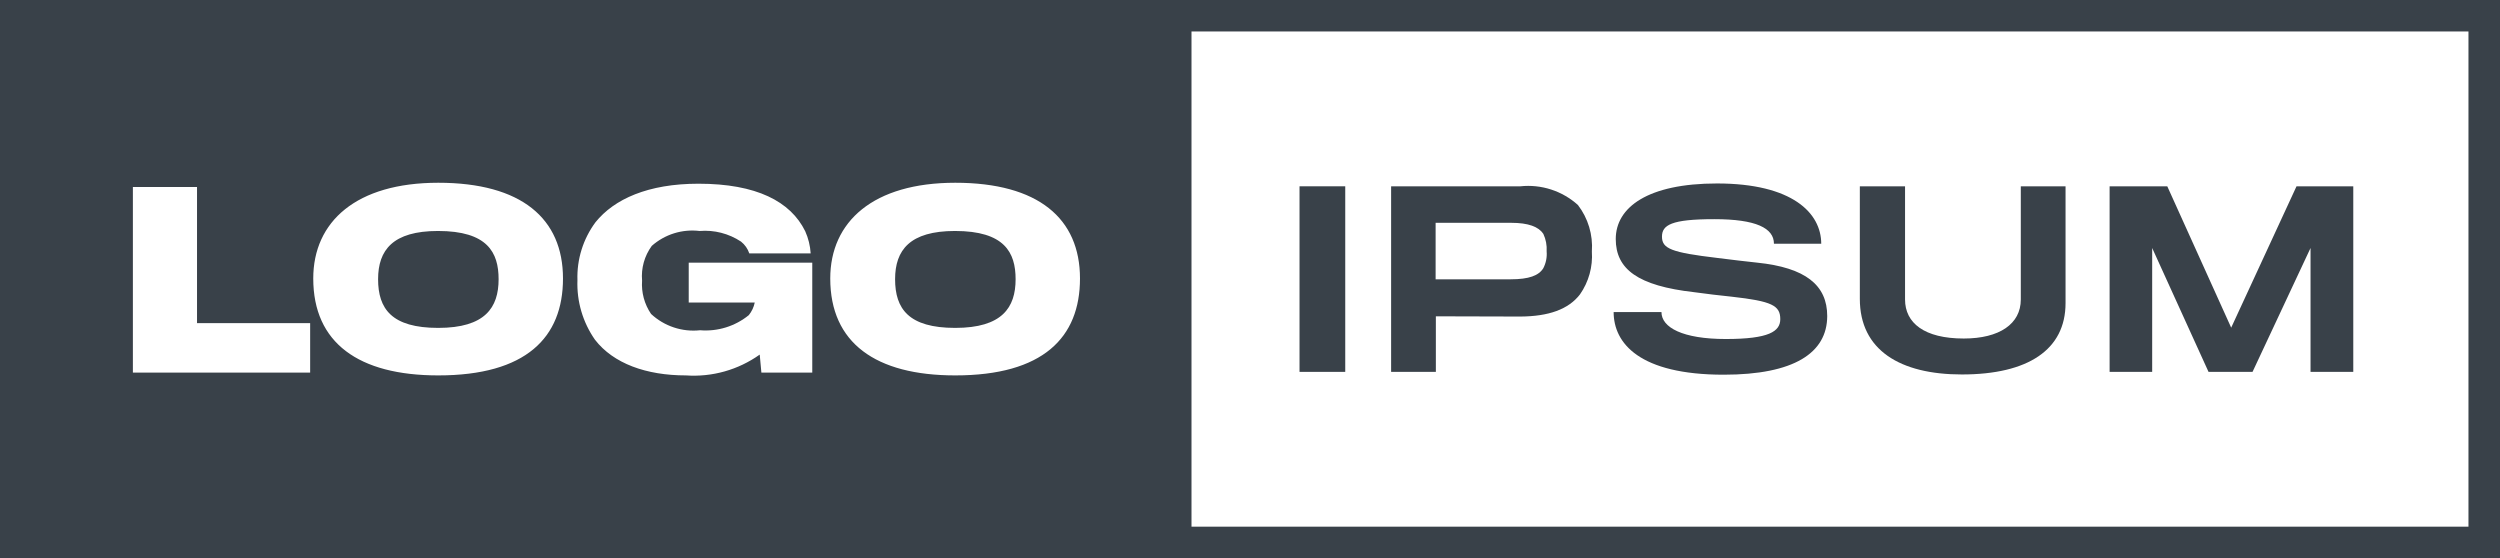
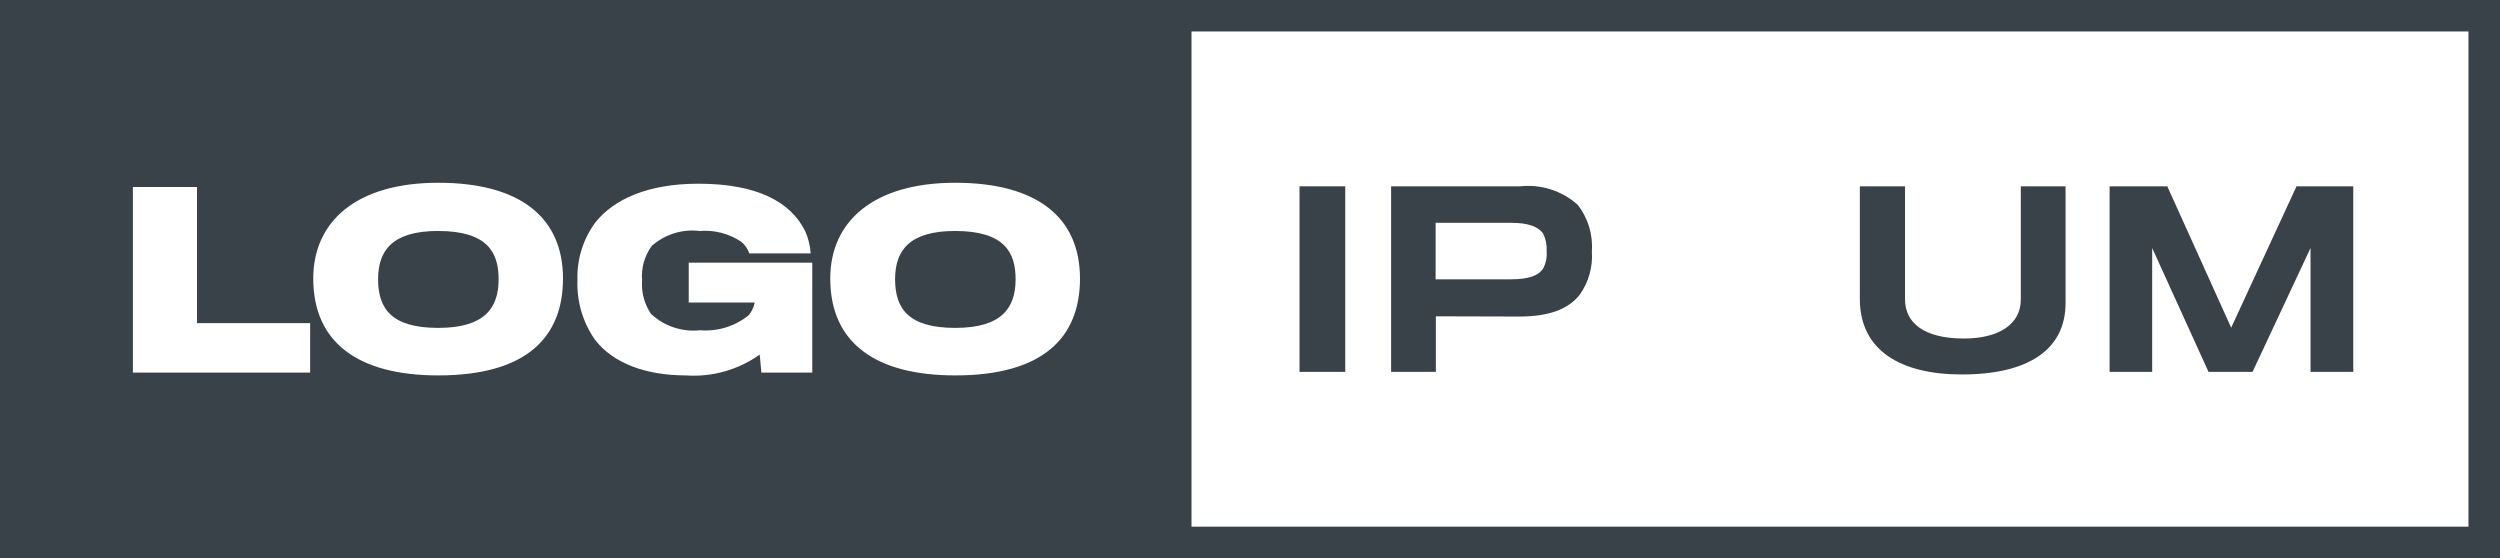
<svg xmlns="http://www.w3.org/2000/svg" width="215" height="48" viewBox="0 0 215 48" fill="none">
  <path d="M37.668 19.864C41.923 19.864 42.88 21.71 42.88 24.012C42.88 26.451 41.722 28.199 37.686 28.199C33.676 28.199 32.516 26.553 32.516 24.012C32.516 21.511 33.78 19.864 37.668 19.864Z" fill="#394149" />
  <path d="M82.13 19.864C86.385 19.864 87.342 21.71 87.342 24.012C87.342 26.451 86.183 28.199 82.148 28.199C78.139 28.199 76.978 26.553 76.978 24.012C76.978 21.511 78.242 19.864 82.13 19.864Z" fill="#394149" />
  <path fill-rule="evenodd" clip-rule="evenodd" d="M0 48V0H215V48H0ZM102.469 45.292H212.288V2.708H102.469V45.292ZM37.689 32.285C45.242 32.285 48.417 29.032 48.417 23.951C48.417 18.787 44.841 15.717 37.689 15.717C30.647 15.717 26.94 19.051 26.94 23.951C26.94 29.48 30.828 32.285 37.689 32.285ZM11.428 16.083V32.041H26.673V27.792H16.944V16.083H11.428ZM65.479 32.041L65.336 30.495C63.491 31.81 61.245 32.443 58.984 32.285C55.585 32.285 52.754 31.268 51.167 29.216C50.12 27.717 49.591 25.919 49.66 24.093C49.601 22.305 50.148 20.55 51.213 19.112C52.819 17.12 55.732 15.799 60.068 15.799C65.056 15.799 67.987 17.323 69.248 19.885C69.518 20.488 69.677 21.135 69.717 21.795H64.44C64.307 21.394 64.06 21.041 63.728 20.778C62.677 20.082 61.422 19.761 60.165 19.864C59.428 19.775 58.68 19.843 57.971 20.064C57.263 20.285 56.609 20.653 56.053 21.145C55.422 22.008 55.126 23.07 55.219 24.133C55.146 25.148 55.418 26.158 55.992 27C56.553 27.521 57.219 27.916 57.946 28.158C58.673 28.4 59.444 28.484 60.206 28.402C61.719 28.525 63.222 28.059 64.399 27.101C64.652 26.785 64.827 26.414 64.908 26.018H59.23V22.589H69.855V32.041H65.479ZM82.151 32.285C89.703 32.285 92.879 29.032 92.879 23.951C92.879 18.787 89.297 15.717 82.151 15.717C75.109 15.717 71.402 19.051 71.402 23.951C71.402 29.48 75.29 32.285 82.151 32.285Z" fill="#394149" />
  <path d="M111.759 31.981V16.022H115.691V31.981H111.759Z" fill="#394149" />
  <path d="M135.881 25.313C134.885 26.614 133.169 27.208 130.752 27.223C130.242 27.223 123.484 27.203 123.484 27.203V31.981H119.636V16.022H130.753C131.644 15.928 132.546 16.022 133.397 16.299C134.25 16.576 135.034 17.029 135.699 17.628C136.578 18.771 137.005 20.196 136.901 21.633C136.99 22.939 136.631 24.238 135.881 25.313ZM132.726 20.11C132.319 19.5 131.442 19.162 129.958 19.162H123.463V24.02H129.916C131.503 24.02 132.34 23.695 132.726 23.064C132.955 22.619 133.054 22.119 133.011 21.62C133.045 21.101 132.947 20.581 132.726 20.11Z" fill="#394149" />
-   <path d="M148.239 32.224C140.991 32.224 138.773 29.517 138.773 26.837H142.885C142.885 28.159 144.696 29.155 148.422 29.155C152.126 29.155 153.104 28.504 153.104 27.446C153.104 26.267 152.372 25.902 148.931 25.516C148.253 25.455 146.407 25.231 145.715 25.13C140.834 24.58 138.955 23.137 138.955 20.555C138.955 17.831 141.704 15.778 147.668 15.778C154.142 15.778 156.626 18.32 156.626 20.962H152.559C152.559 19.621 151.032 18.848 147.428 18.848C143.723 18.848 142.93 19.355 142.93 20.352C142.93 21.389 143.743 21.714 147.675 22.181C148.571 22.304 150.566 22.528 151.115 22.587C155.269 23.014 157.141 24.518 157.141 27.181C157.135 30.353 154.285 32.224 148.239 32.224Z" fill="#394149" />
  <path d="M168.72 32.204C163.408 32.204 159.946 30.11 159.946 25.705V16.022H163.834V25.759C163.834 27.773 165.484 29.113 168.883 29.113C171.956 29.113 173.789 27.854 173.789 25.759V16.022H177.637V26.067C177.637 30.07 174.42 32.204 168.72 32.204Z" fill="#394149" />
  <path d="M198.706 31.981V21.328L193.718 31.981H189.933L185.087 21.328V31.981H181.426V16.022H186.386L191.882 28.179L197.501 16.022H202.382V31.981H198.706Z" fill="#394149" />
</svg>